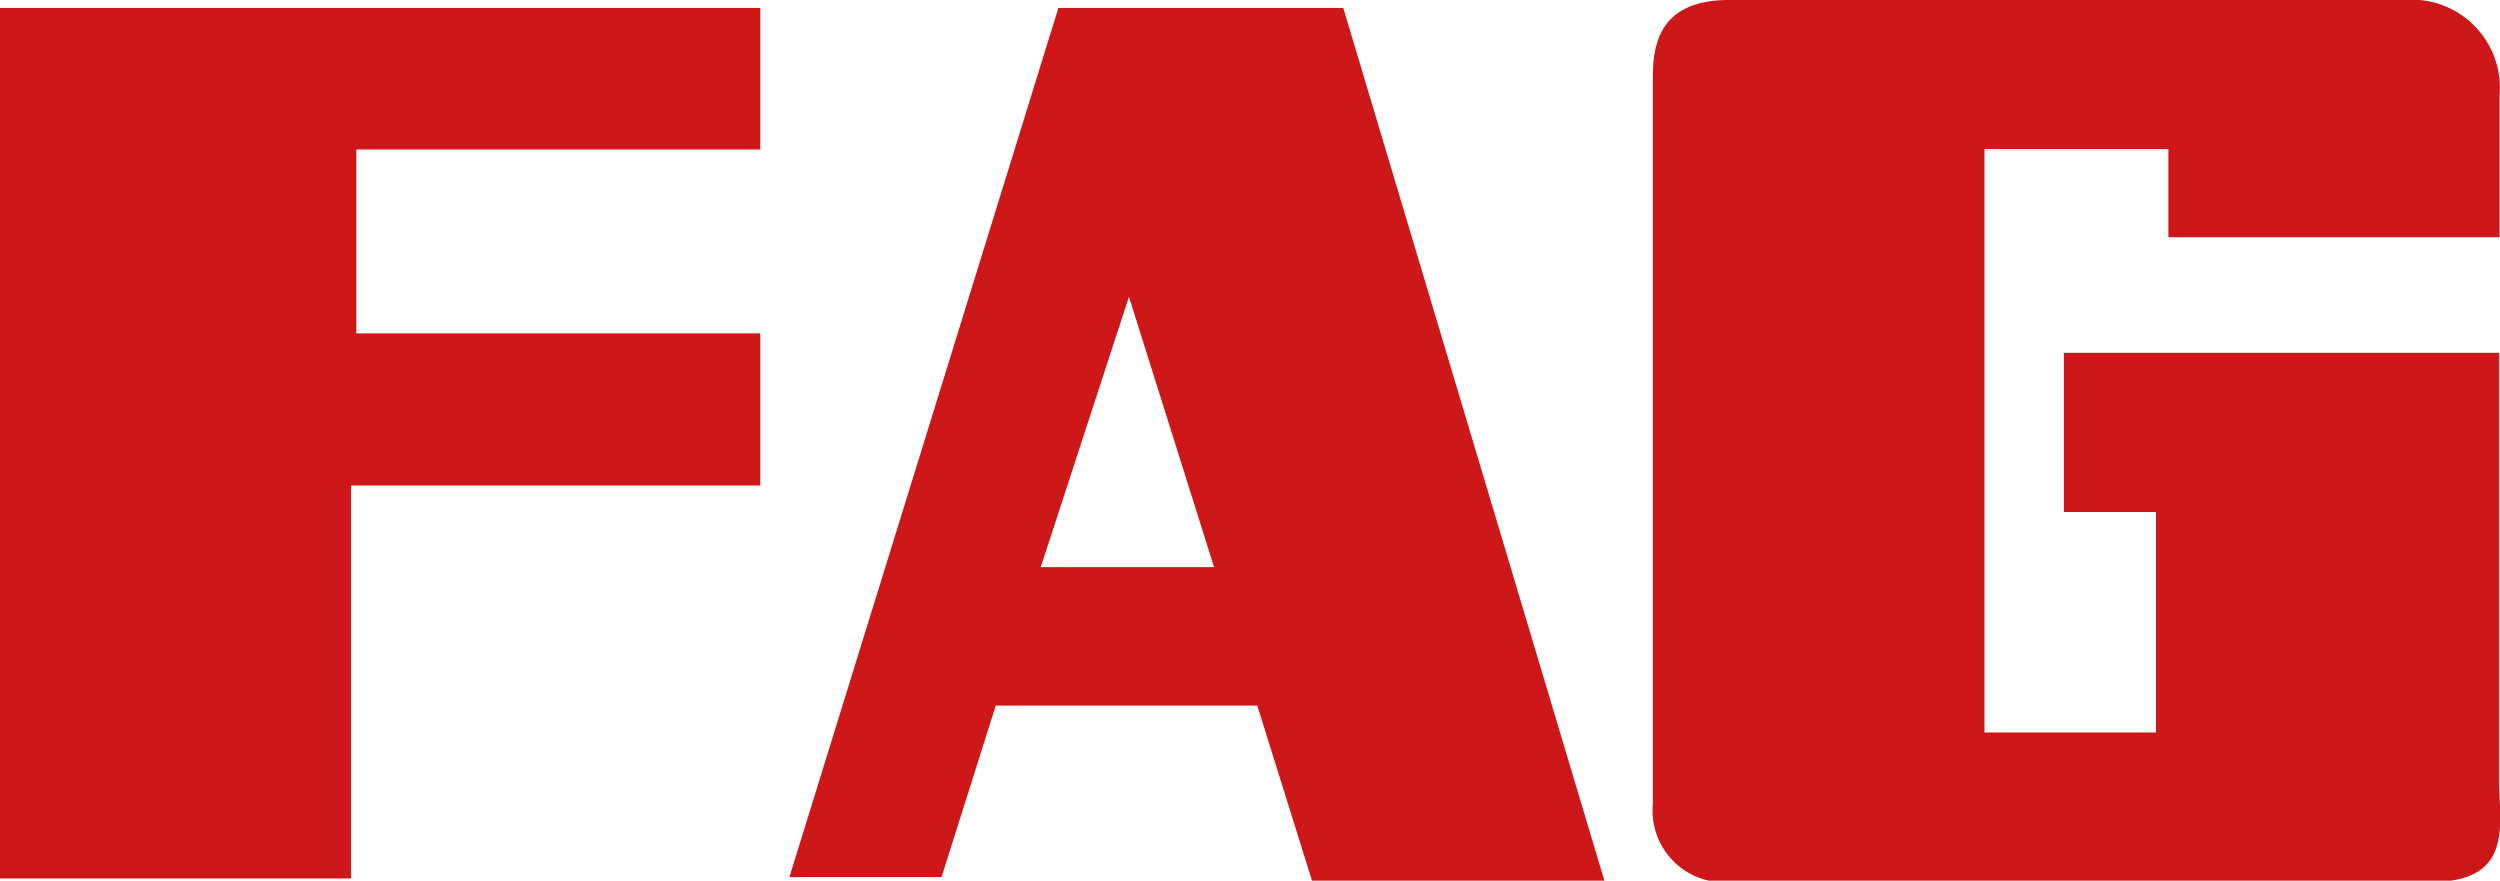
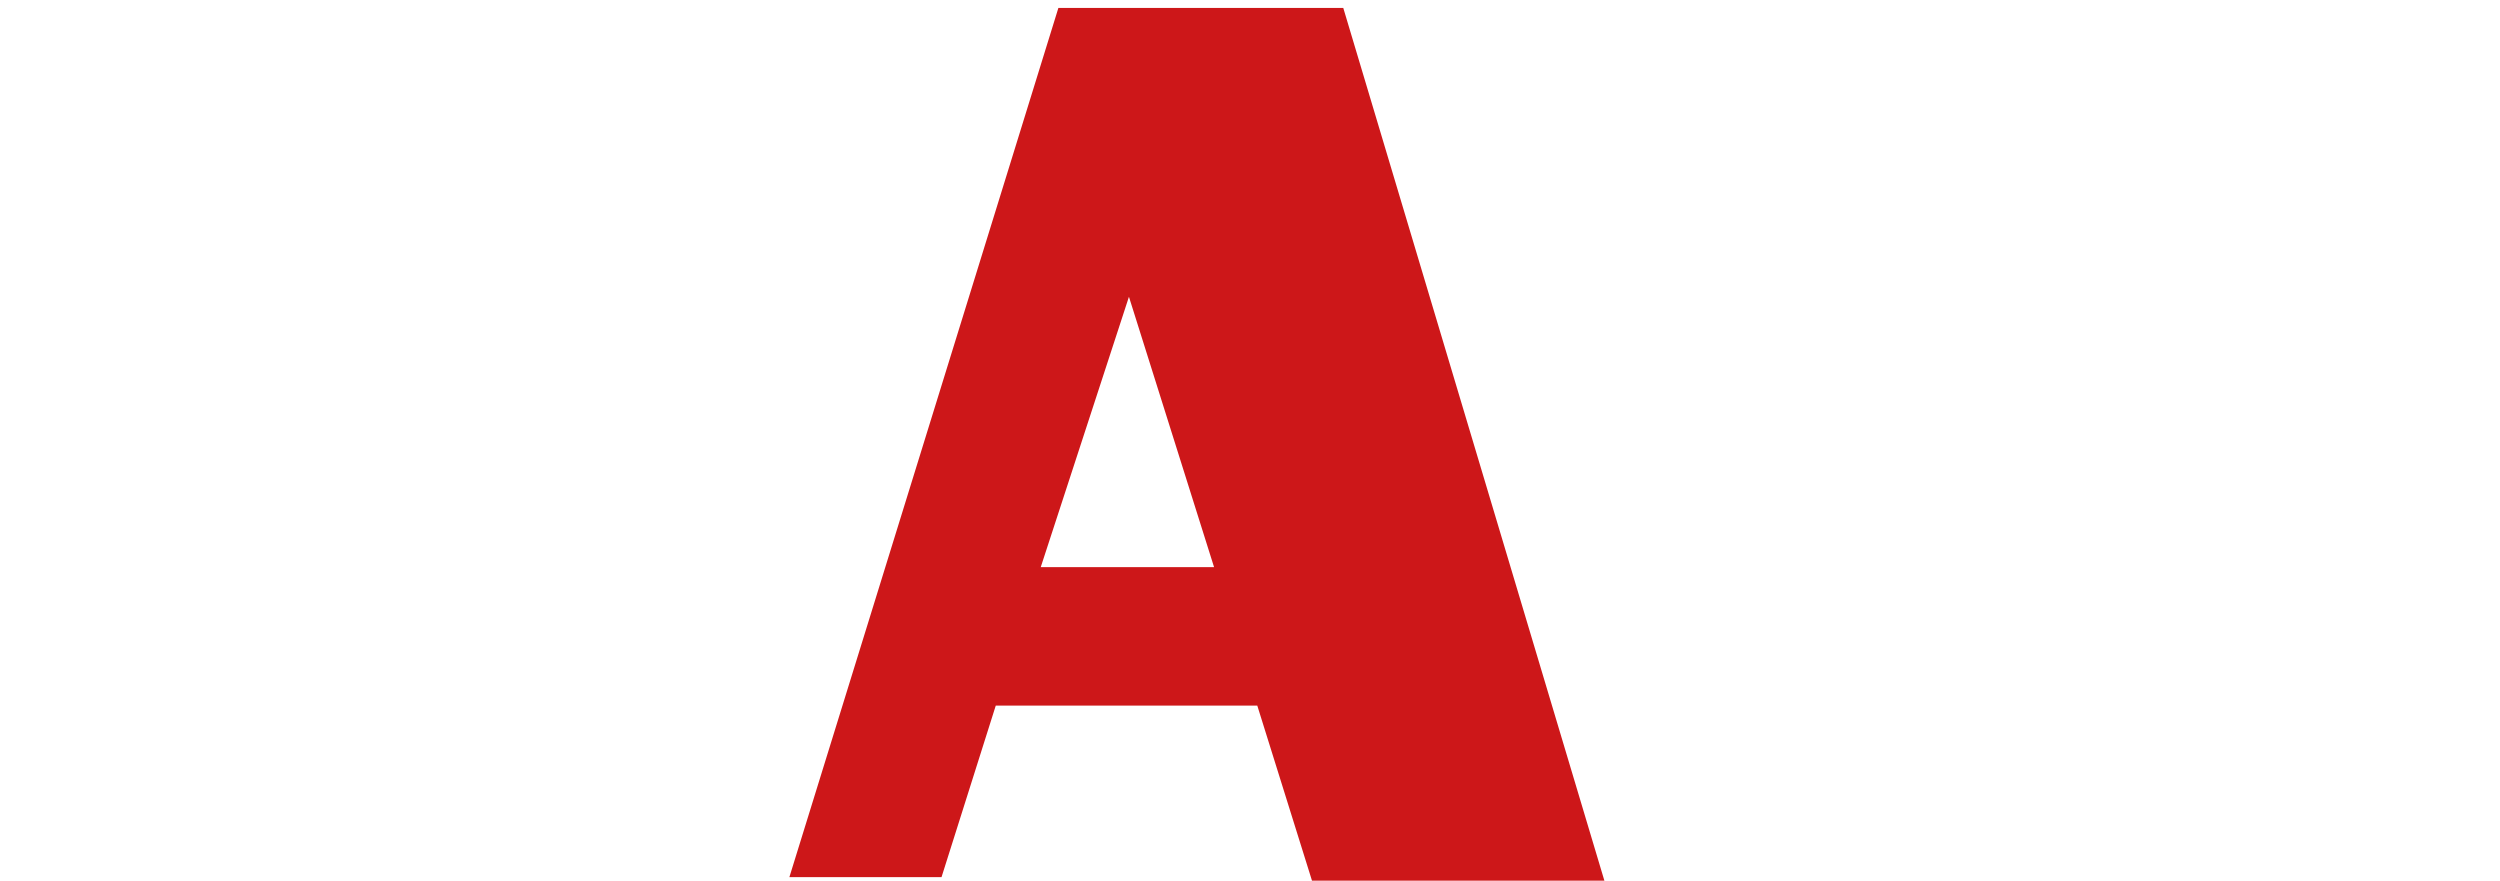
<svg xmlns="http://www.w3.org/2000/svg" viewBox="0 0 56.69 19.97">
  <defs>
    <style>.cls-1{fill:#cd1719;fill-rule:evenodd;}</style>
  </defs>
  <title>logo-fag</title>
  <g id="Capa_2" data-name="Capa 2">
    <g id="Capa_1-2" data-name="Capa 1">
-       <polygon class="cls-1" points="17.24 0.18 0 0.18 0 19.92 7.96 19.92 7.96 11.01 17.24 11.01 17.24 7.56 8.08 7.56 8.08 3.39 17.24 3.39 17.24 0.18 17.24 0.18" />
      <path class="cls-1" d="M29.76,20h6.63L30.46.18H24l-6.1,19.71,3.45,0L22.58,16h5.93l1.25,4ZM23.6,12.86l2-6.13,1.93,6.13Z" />
-       <path class="cls-1" d="M49.17,5.38v-2H45V16.61h3.89v-5H46.8V8h9.87v9.69c0,1,.35,2.31-1.55,2.31H39.27a1.63,1.63,0,0,1-1.79-1.78V1.73c0-.84.24-1.73,1.73-1.73h15.3a2,2,0,0,1,2.17,2.17V5.38Z" />
    </g>
  </g>
</svg>